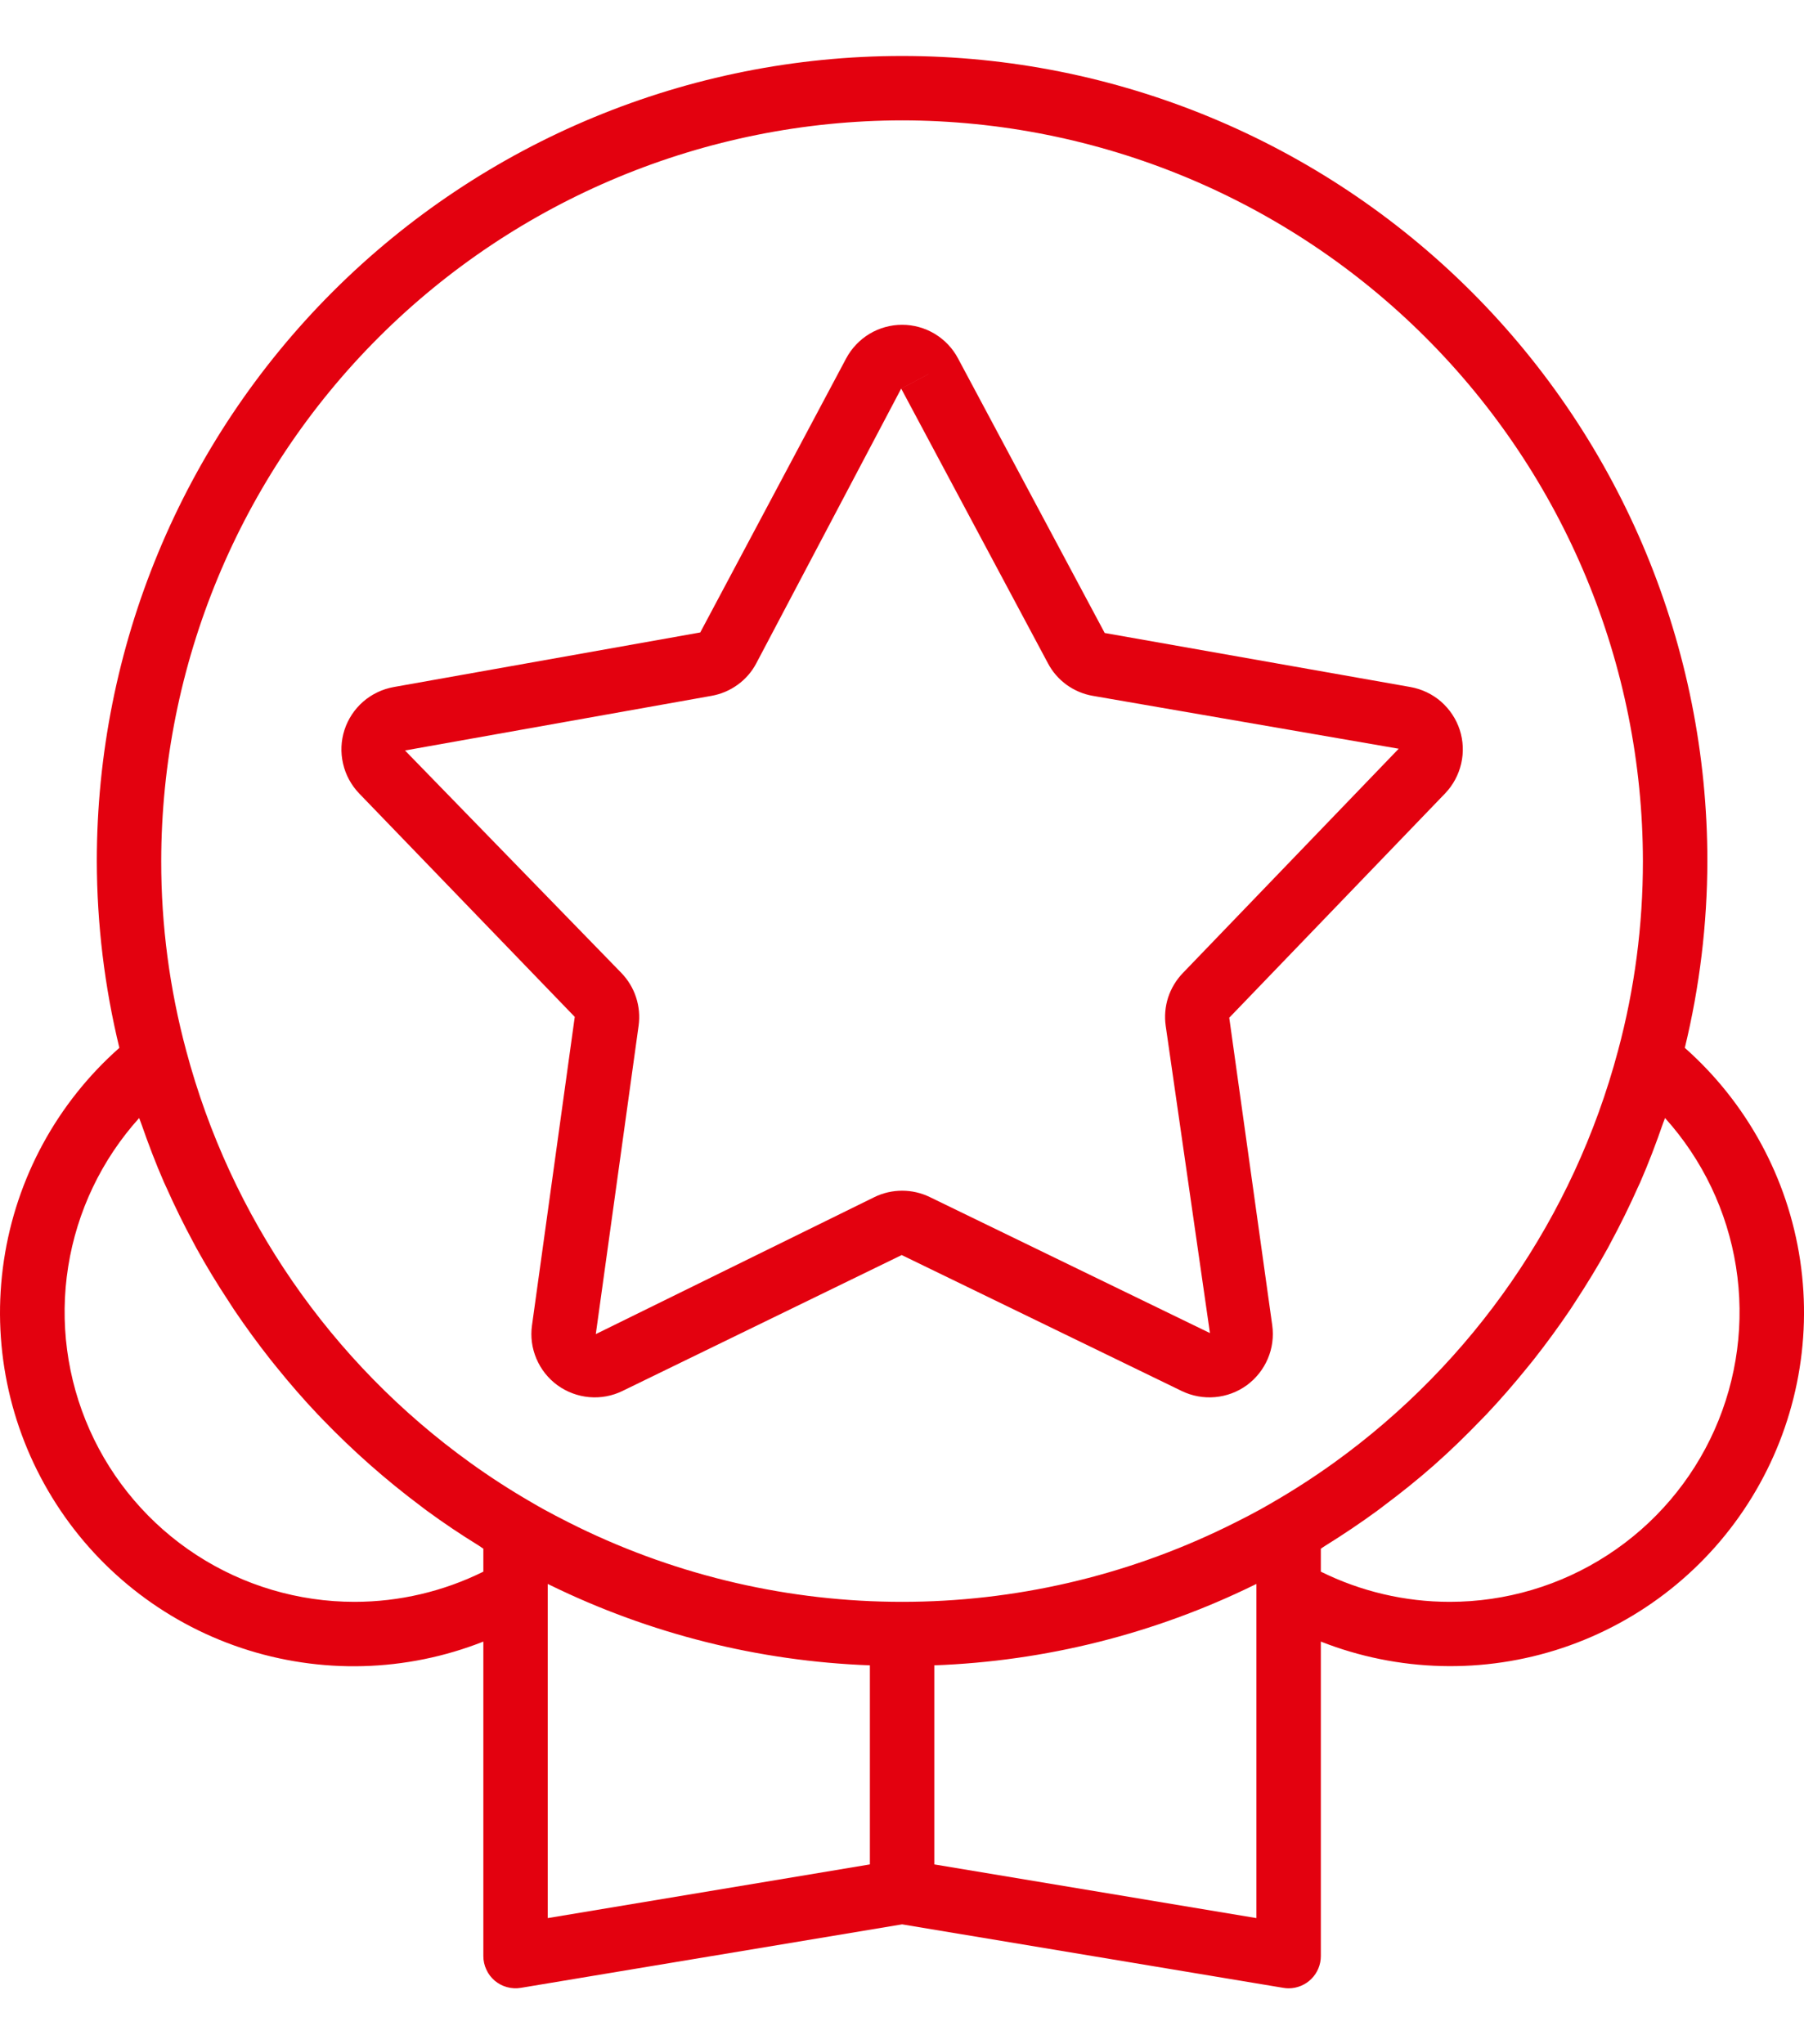
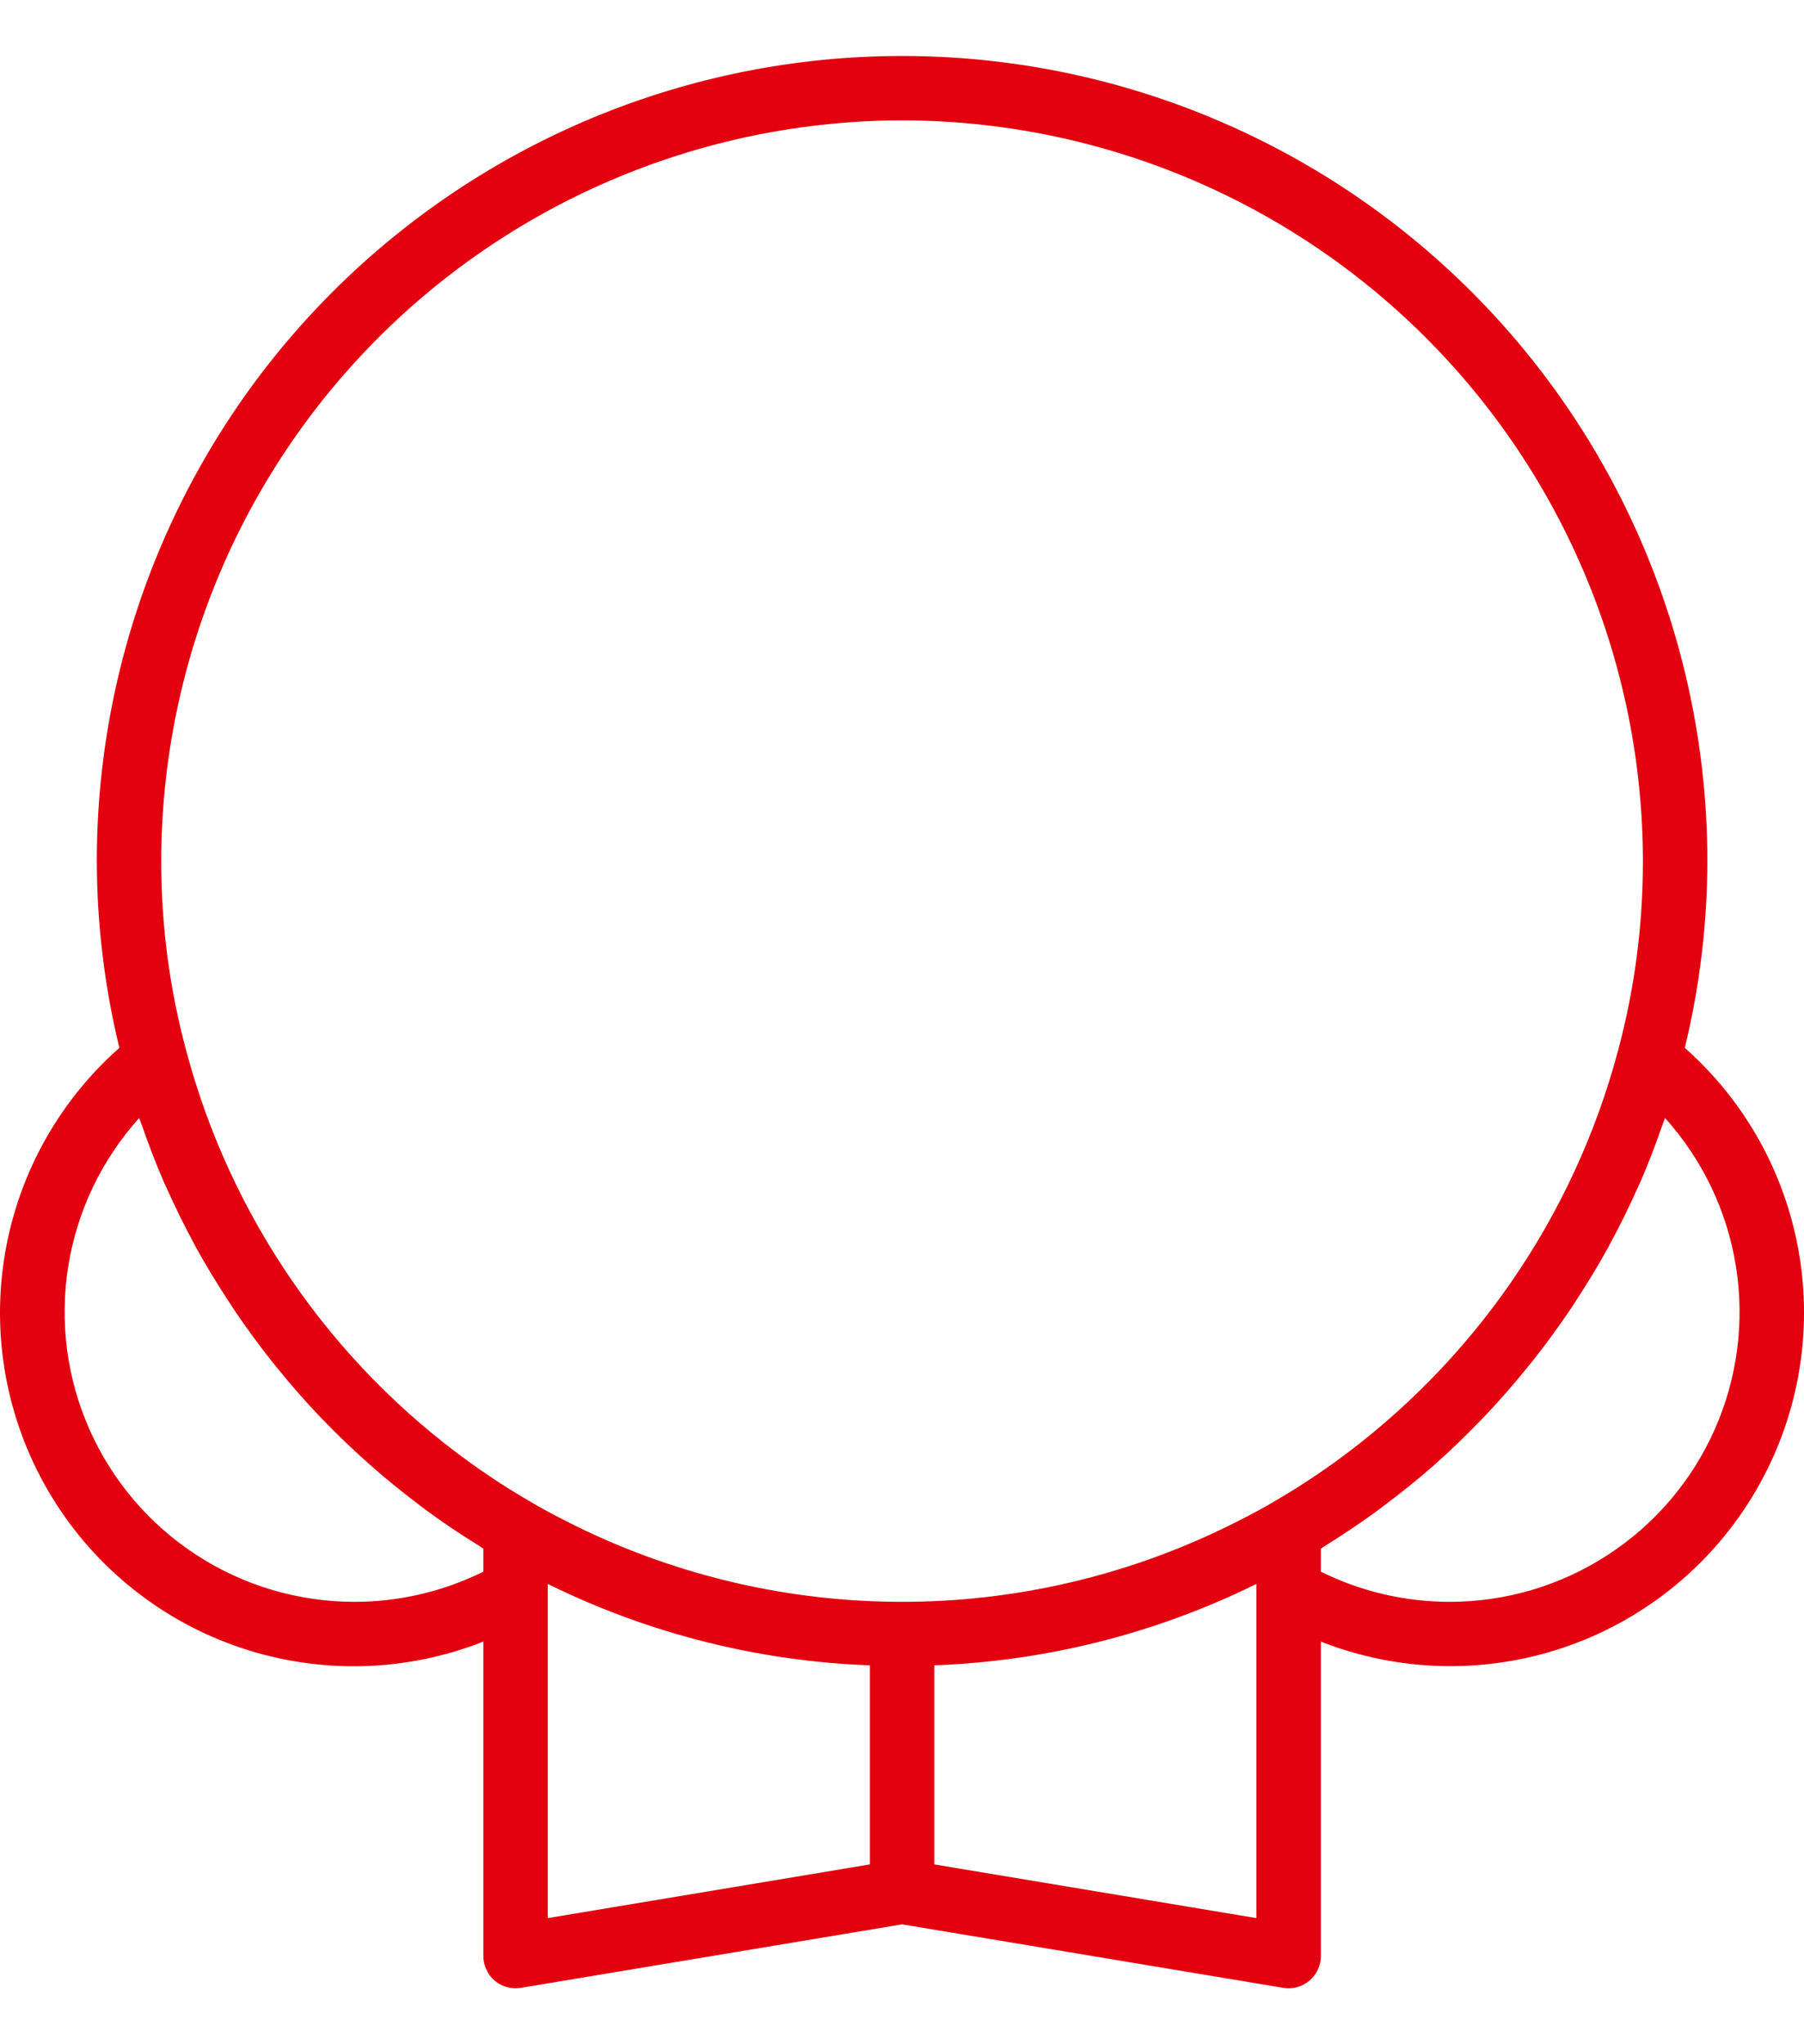
<svg xmlns="http://www.w3.org/2000/svg" width="30" height="34" viewBox="0 0 30 34" fill="none">
-   <path d="M9.558 16.913L8.847 22.043C8.82 22.232 8.846 22.424 8.921 22.6C8.996 22.776 9.117 22.928 9.271 23.04C9.426 23.152 9.608 23.22 9.798 23.237C9.988 23.254 10.179 23.219 10.351 23.135L14.995 20.874L19.653 23.136C19.825 23.219 20.016 23.254 20.206 23.237C20.397 23.22 20.579 23.152 20.733 23.04C20.887 22.927 21.008 22.775 21.083 22.599C21.158 22.424 21.183 22.231 21.157 22.042L20.442 16.927L24.032 13.196C24.164 13.058 24.256 12.887 24.299 12.701C24.342 12.515 24.334 12.321 24.275 12.139C24.216 11.958 24.108 11.796 23.965 11.67C23.821 11.545 23.645 11.461 23.457 11.427L18.371 10.528L15.931 5.96C15.842 5.792 15.708 5.651 15.544 5.552C15.38 5.454 15.193 5.402 15.002 5.402C14.811 5.402 14.624 5.454 14.46 5.552C14.296 5.651 14.162 5.792 14.072 5.96L11.645 10.519L6.547 11.427C6.359 11.461 6.183 11.545 6.039 11.67C5.895 11.796 5.788 11.958 5.729 12.139C5.67 12.321 5.662 12.515 5.705 12.701C5.747 12.887 5.84 13.058 5.972 13.196L9.558 16.913ZM11.834 11.573C11.991 11.545 12.139 11.482 12.268 11.388C12.397 11.295 12.503 11.173 12.577 11.032L14.986 6.464L15.459 6.212L14.987 6.464L17.427 11.032C17.501 11.173 17.607 11.295 17.736 11.389C17.865 11.482 18.014 11.546 18.171 11.573L23.26 12.453L19.67 16.184C19.559 16.299 19.476 16.438 19.426 16.589C19.377 16.741 19.363 16.902 19.385 17.06L20.121 22.172L15.463 19.91C15.319 19.84 15.162 19.804 15.002 19.804C14.843 19.804 14.685 19.84 14.542 19.91L9.908 22.189L10.62 17.059C10.642 16.901 10.627 16.74 10.578 16.589C10.529 16.437 10.445 16.299 10.335 16.184L6.735 12.482L11.834 11.573Z" fill="#E3010F" />
  <path d="M28.018 17.428C28.265 16.411 28.391 15.368 28.393 14.322C28.393 10.77 26.982 7.364 24.471 4.853C21.959 2.342 18.553 0.931 15.002 0.931C11.45 0.931 8.044 2.342 5.532 4.853C3.021 7.364 1.61 10.77 1.61 14.322C1.612 15.368 1.738 16.411 1.985 17.428C0.949 18.344 0.269 19.596 0.065 20.963C-0.14 22.331 0.144 23.727 0.867 24.906C1.589 26.085 2.704 26.972 4.016 27.41C5.328 27.848 6.752 27.811 8.038 27.303V32.534C8.038 32.612 8.055 32.689 8.088 32.759C8.12 32.83 8.168 32.892 8.227 32.943C8.287 32.993 8.356 33.03 8.431 33.05C8.506 33.071 8.585 33.075 8.662 33.062L15.002 32.006L21.341 33.062C21.37 33.067 21.4 33.07 21.429 33.07C21.571 33.07 21.708 33.013 21.808 32.913C21.909 32.812 21.965 32.676 21.965 32.534V27.303C23.251 27.809 24.675 27.846 25.985 27.408C27.296 26.969 28.411 26.083 29.133 24.904C29.855 23.726 30.14 22.33 29.936 20.963C29.732 19.596 29.053 18.345 28.018 17.428ZM15.002 2.002C18.268 2.006 21.399 3.305 23.709 5.614C26.019 7.924 27.318 11.056 27.321 14.322C27.322 15.389 27.183 16.451 26.906 17.48C26.17 20.24 24.501 22.66 22.183 24.329C21.853 24.566 21.513 24.786 21.161 24.989L21.161 24.99L21.157 24.992C20.896 25.146 20.62 25.285 20.385 25.4C18.708 26.217 16.867 26.642 15.002 26.642C13.136 26.642 11.296 26.218 9.618 25.401C9.383 25.285 9.107 25.146 8.842 24.989C8.49 24.786 8.148 24.565 7.818 24.327C5.5 22.658 3.832 20.237 3.097 17.477C2.82 16.448 2.68 15.387 2.681 14.322C2.685 11.056 3.984 7.924 6.294 5.614C8.604 3.305 11.735 2.006 15.002 2.002ZM5.895 26.642C4.963 26.642 4.051 26.372 3.269 25.864C2.488 25.357 1.87 24.633 1.491 23.782C1.112 22.93 0.988 21.987 1.134 21.067C1.28 20.146 1.69 19.288 2.314 18.595C2.325 18.628 2.34 18.659 2.351 18.693C2.465 19.021 2.588 19.346 2.727 19.664C2.739 19.691 2.752 19.717 2.764 19.744C2.905 20.061 3.057 20.371 3.222 20.676C3.237 20.703 3.25 20.73 3.265 20.757C3.433 21.062 3.615 21.36 3.807 21.651C3.836 21.697 3.865 21.742 3.895 21.787C4.086 22.07 4.287 22.345 4.498 22.613C4.533 22.656 4.567 22.699 4.602 22.742C4.82 23.012 5.047 23.274 5.286 23.526C5.312 23.553 5.338 23.579 5.364 23.607C5.869 24.131 6.415 24.614 6.998 25.05C7.032 25.076 7.066 25.103 7.101 25.128C7.378 25.331 7.664 25.523 7.958 25.704C7.985 25.721 8.01 25.741 8.038 25.758V26.14C7.372 26.47 6.639 26.642 5.895 26.642ZM9.109 26.46V26.344L9.147 26.363C10.807 27.175 12.619 27.63 14.466 27.698V31.009L9.109 31.902V26.46ZM20.894 31.902L15.537 31.009V27.698C17.384 27.63 19.197 27.175 20.857 26.362C20.869 26.356 20.881 26.35 20.894 26.344V31.902ZM24.108 26.642C23.364 26.642 22.631 26.47 21.965 26.14V25.758C21.991 25.742 22.015 25.723 22.042 25.707C22.335 25.525 22.621 25.333 22.899 25.13C22.937 25.103 22.973 25.074 23.01 25.046C23.299 24.83 23.58 24.605 23.85 24.367L23.854 24.363C24.125 24.124 24.384 23.871 24.634 23.611C24.662 23.582 24.691 23.554 24.719 23.524C24.956 23.273 25.182 23.012 25.399 22.744C25.435 22.7 25.47 22.657 25.505 22.613C25.717 22.344 25.918 22.068 26.11 21.785C26.138 21.742 26.166 21.699 26.194 21.656C26.387 21.361 26.571 21.061 26.741 20.752C26.752 20.732 26.762 20.71 26.774 20.689C26.944 20.375 27.102 20.053 27.248 19.725C27.256 19.707 27.265 19.689 27.273 19.672C27.415 19.347 27.541 19.015 27.657 18.679C27.666 18.651 27.68 18.624 27.689 18.595C28.313 19.288 28.723 20.146 28.869 21.067C29.015 21.987 28.891 22.93 28.512 23.782C28.133 24.633 27.515 25.357 26.733 25.864C25.952 26.372 25.04 26.642 24.108 26.642Z" fill="#E3010F" />
</svg>